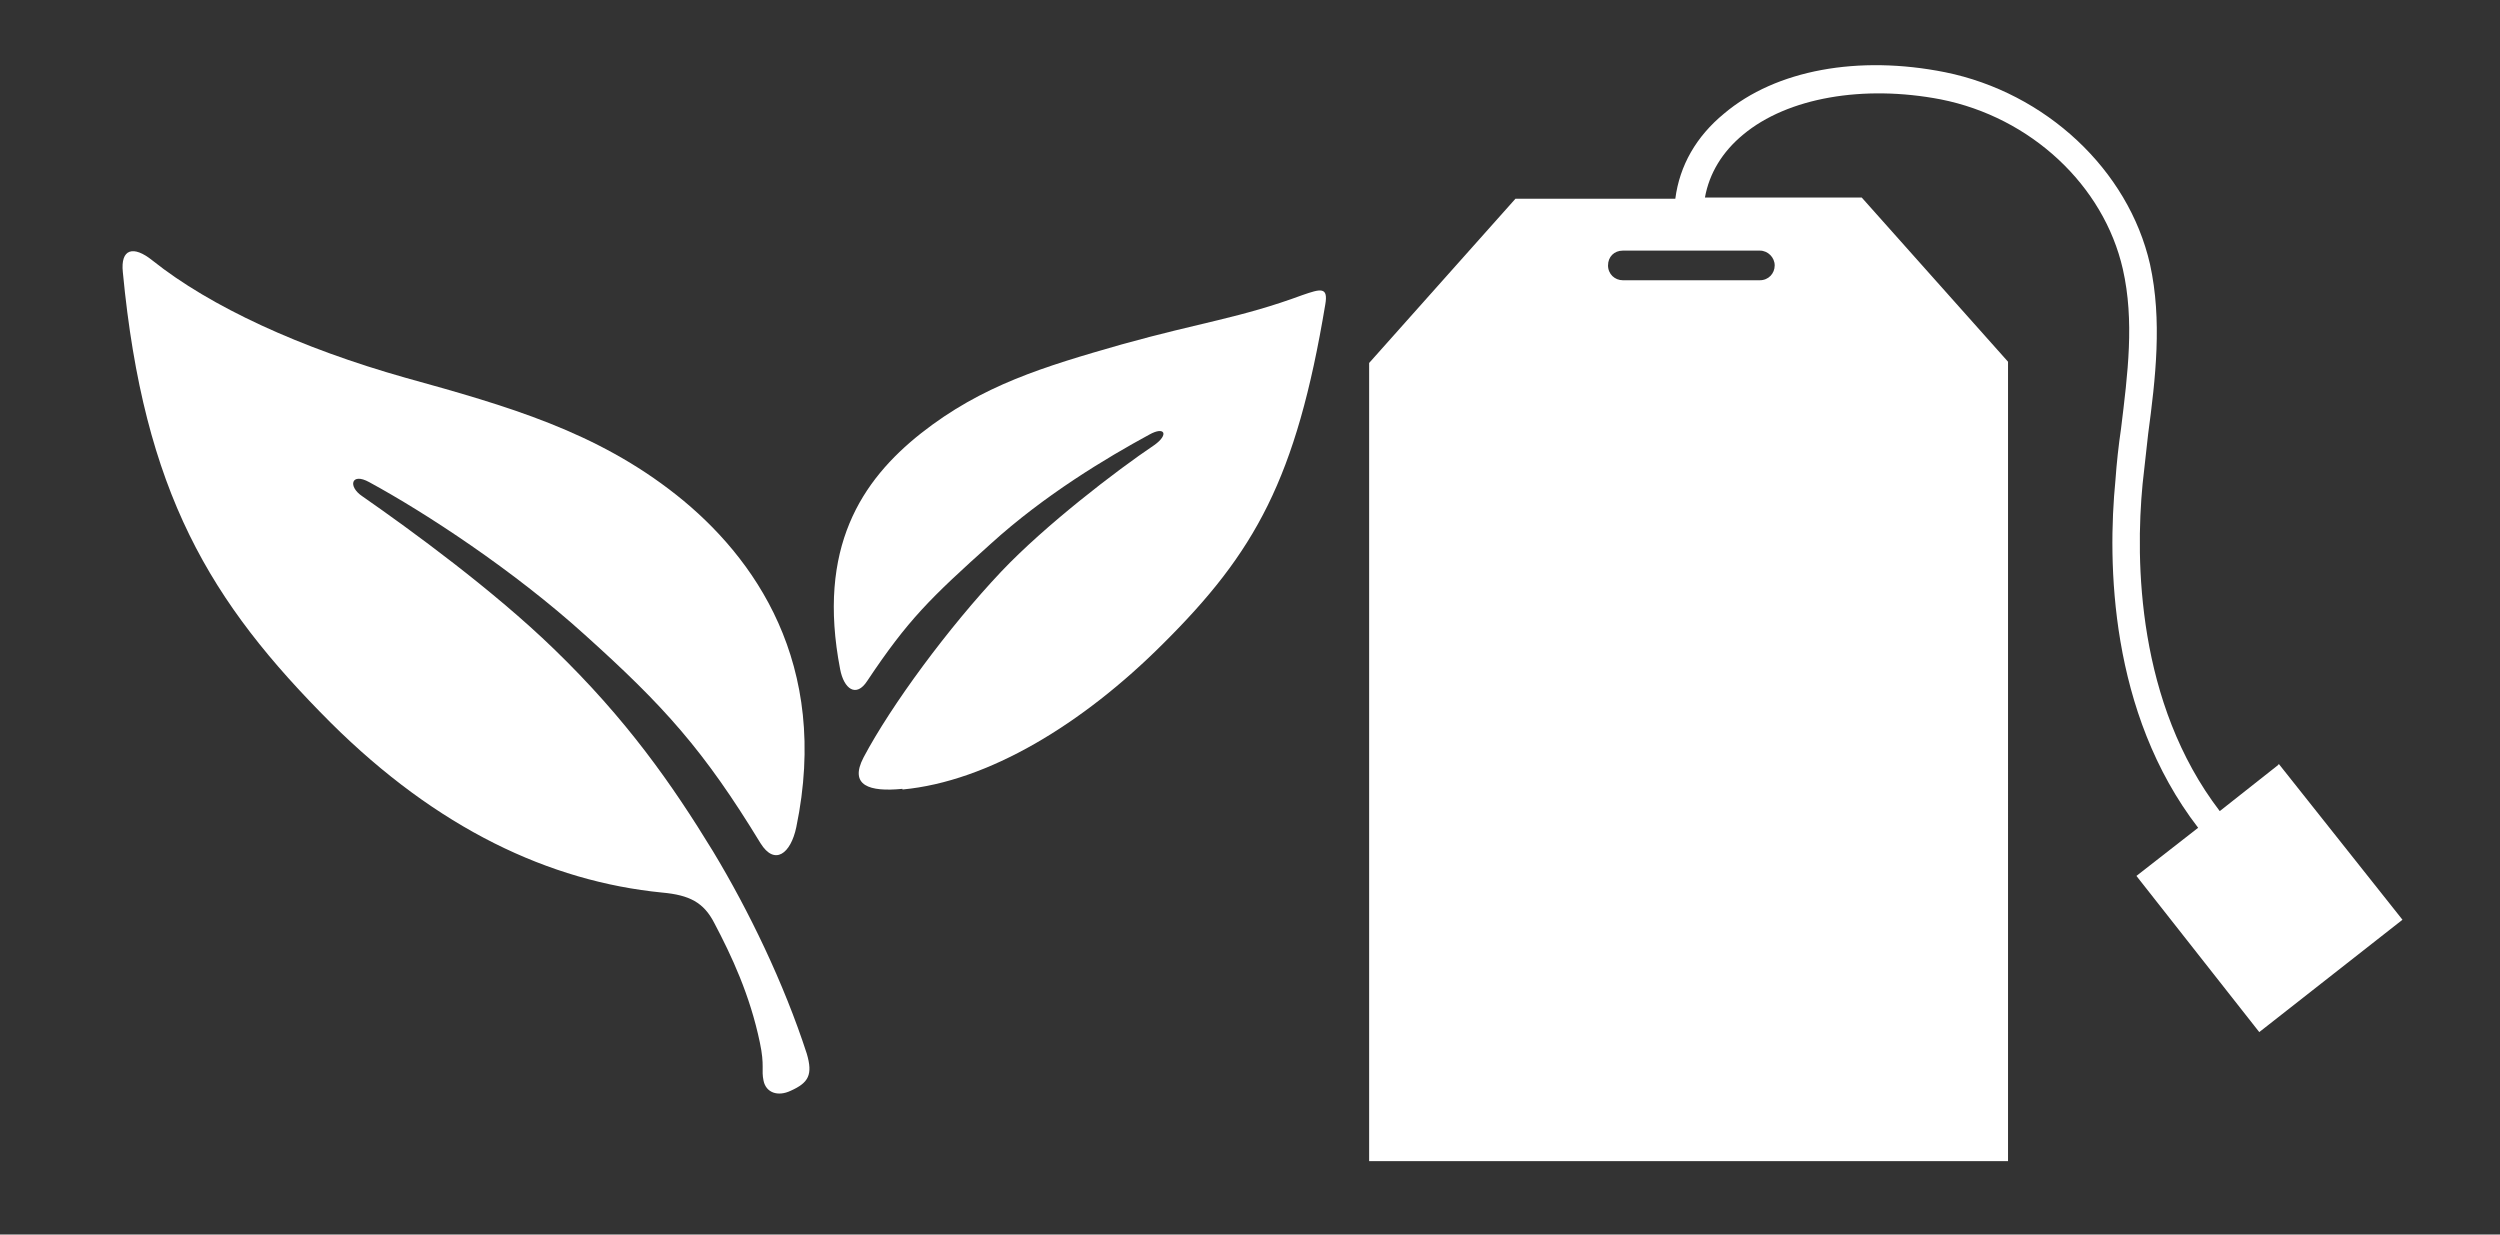
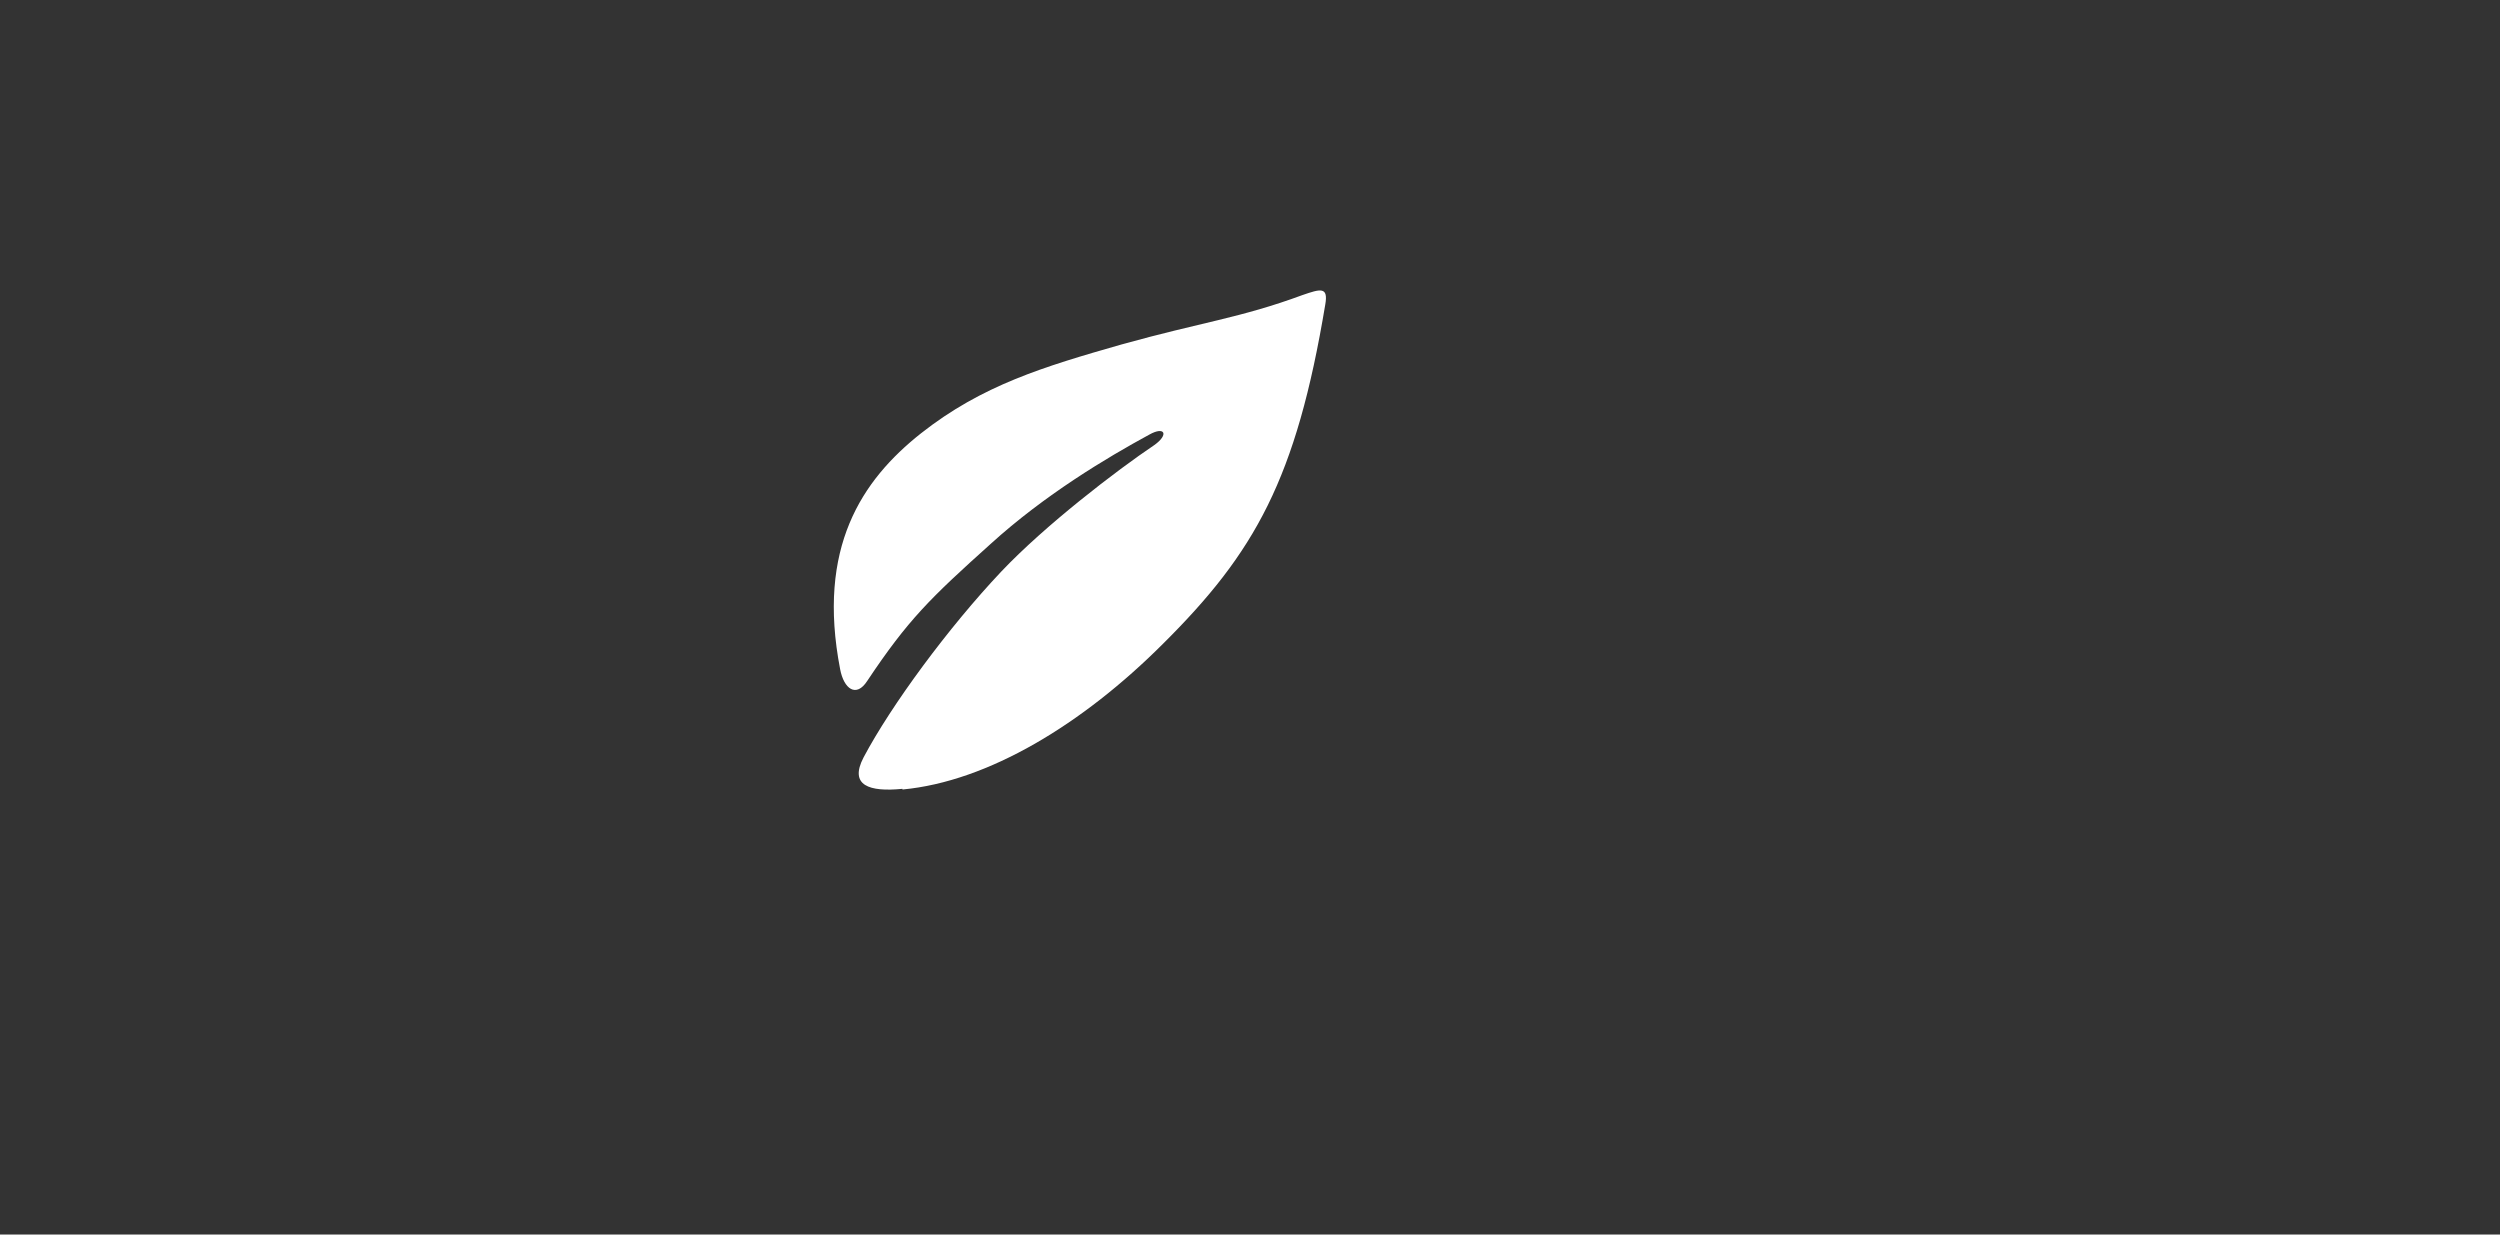
<svg xmlns="http://www.w3.org/2000/svg" version="1.1" viewBox="0 0 405 200">
  <rect x="0" y="0" width="405" height="200" fill="#333333" stroke="none" />
  <defs>
    <style>
      .cls-1 {
        fill: #fff;
      }
    </style>
  </defs>
  <g>
    <g id="Layer_1">
      <g id="Layer_1-2" data-name="Layer_1">
        <g id="Layer_1-2">
          <g>
-             <path class="cls-1" d="M369.1,123.9l-9.5,7.5c-13.4-17.5-13.7-40.5-12.5-53,.3-2.6.6-5.5.9-8.1,1.2-9,2.3-18.4.3-27.5-3.5-15.3-16.9-27.8-33.2-31.1-14-2.8-27.4-.4-35.8,6.7-4.5,3.7-7.2,8.4-7.9,13.8h-25.9l-23.7,26.6v129.3h103.5V58.6l-23.7-26.6h-25.4c.7-3.9,2.8-7.4,6.2-10.2,7.2-6,19.5-8.1,32-5.7,14.6,2.9,26.4,13.9,29.5,27.5,1.9,8.4.8,16.9-.3,25.9-.4,2.7-.7,5.5-.9,8.3-1.3,13.3-1,37.6,13.4,56.3l-10,7.8,19.9,25.3,23.2-18.2-20-25.2h-.1ZM287.5,43c0,1.3-1,2.4-2.4,2.4h-22.2c-1.3,0-2.4-1-2.4-2.4s1-2.4,2.4-2.4h22.2c1.3,0,2.4,1.1,2.4,2.4Z" />
            <g>
-               <path class="cls-1" d="M115.7,149.5c2.8,5.3,5.8,11.7,7.4,19.4.8,3.8.2,4.4.6,6.2.4,1.9,2.3,2.6,4.4,1.6,2.9-1.3,3.6-2.6,2.6-6-3.7-11.4-9.4-23.2-15.2-32.8-6.6-10.8-14-21.4-25.8-32.8-9.8-9.5-23.1-19.2-31-24.7-2.4-1.6-1.8-3.9,1.1-2.3,9.2,5,23.4,14.3,34.9,24.7,12.9,11.6,19.3,18.7,28.5,33.8,2.3,3.7,4.9,1.7,5.8-2.6,5.5-26.5-6.8-43.8-19.4-53.8-13-10.3-27.3-14.4-43.9-19-17-4.8-31.6-11.5-41-19-3.1-2.5-5.2-1.9-4.8,1.9,3.4,35.7,14.1,53.4,33.7,73,17.2,17.1,35.4,25.7,53.7,27.5,4.4.4,6.7,1.6,8.4,4.9h0Z" />
              <path class="cls-1" d="M146.2,127.9c13.9-1.3,29.2-10.6,42.2-23.6,14.9-14.8,21.6-26.7,26.3-55,.5-2.9-.8-2.5-3.7-1.5-10,3.7-16.4,4.4-29.3,8-12.6,3.6-22.6,6.6-32.5,14.4-9.6,7.6-16.9,18.5-13.1,38.2.6,3.2,2.6,4.7,4.4,1.9,6.6-9.9,10.2-13.4,20-22.2,8.7-7.9,18.7-13.9,25.7-17.7,2.5-1.4,3.2,0,.8,1.7-6.1,4.1-17.7,13-24.8,20.5-8.5,9-17.8,21.6-22.3,30.1-2.4,4.6,1,5.6,6.2,5.1h.1Z" />
            </g>
          </g>
        </g>
      </g>
    </g>
  </g>
</svg>